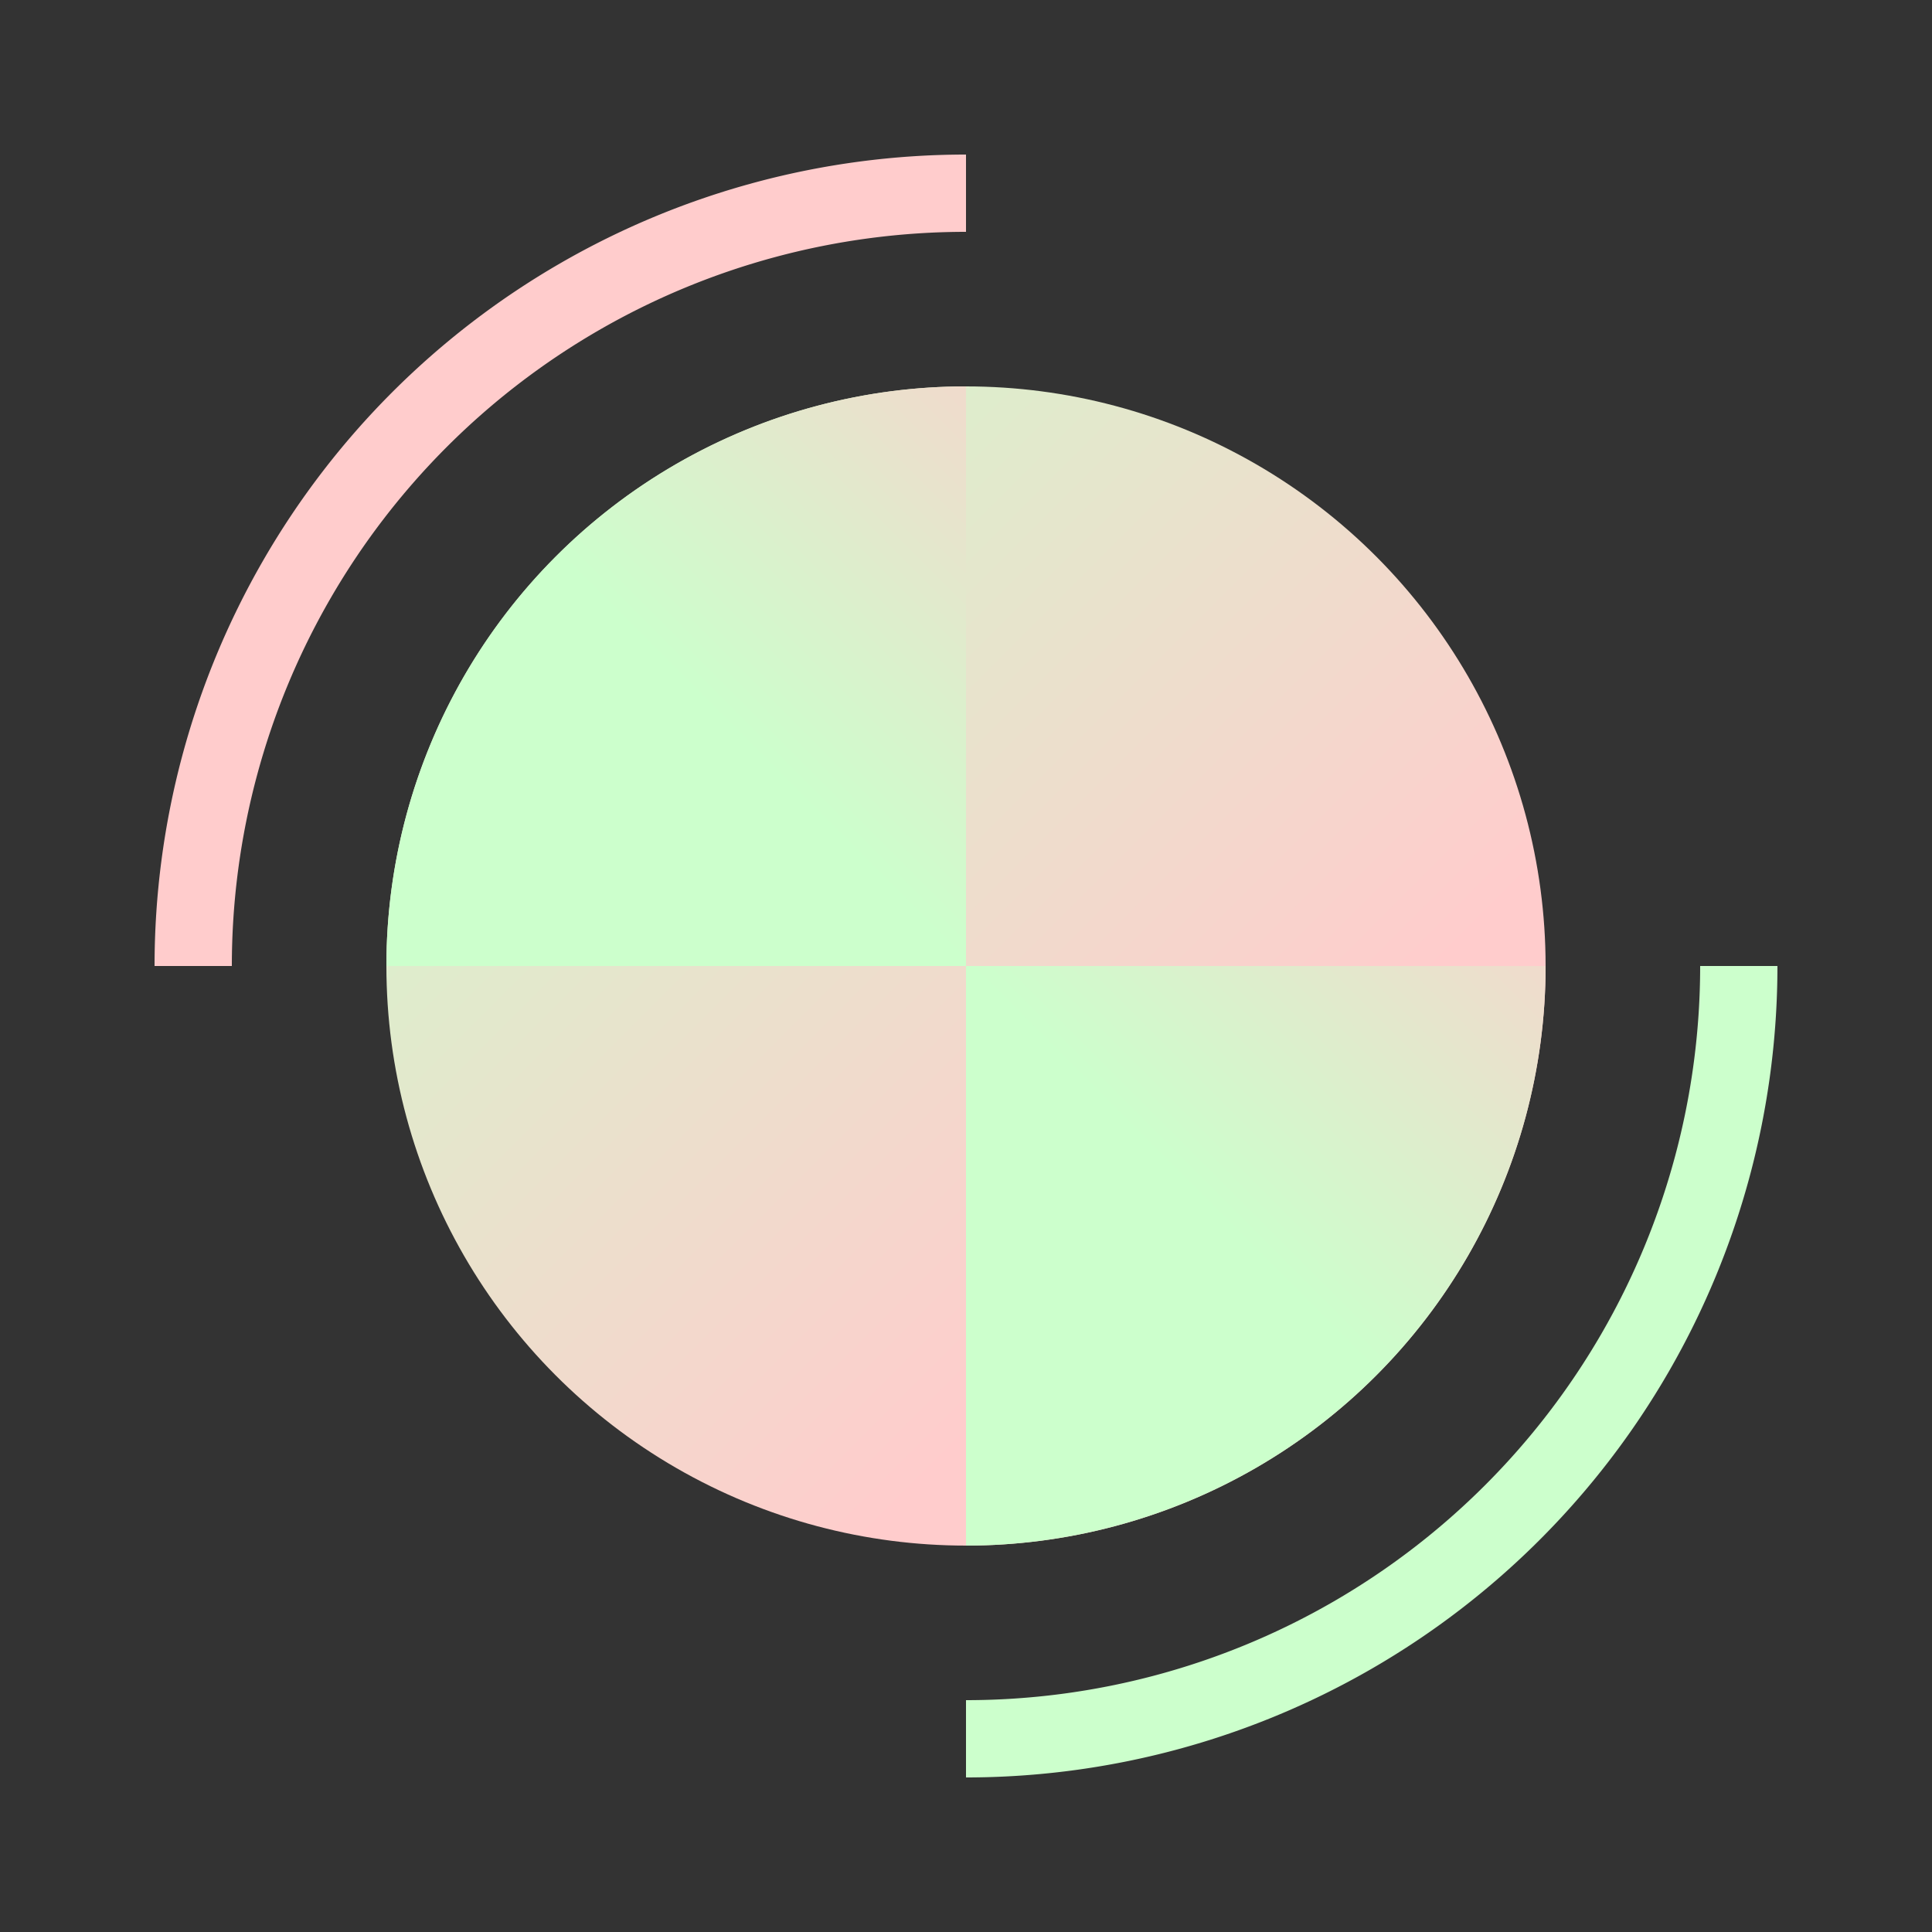
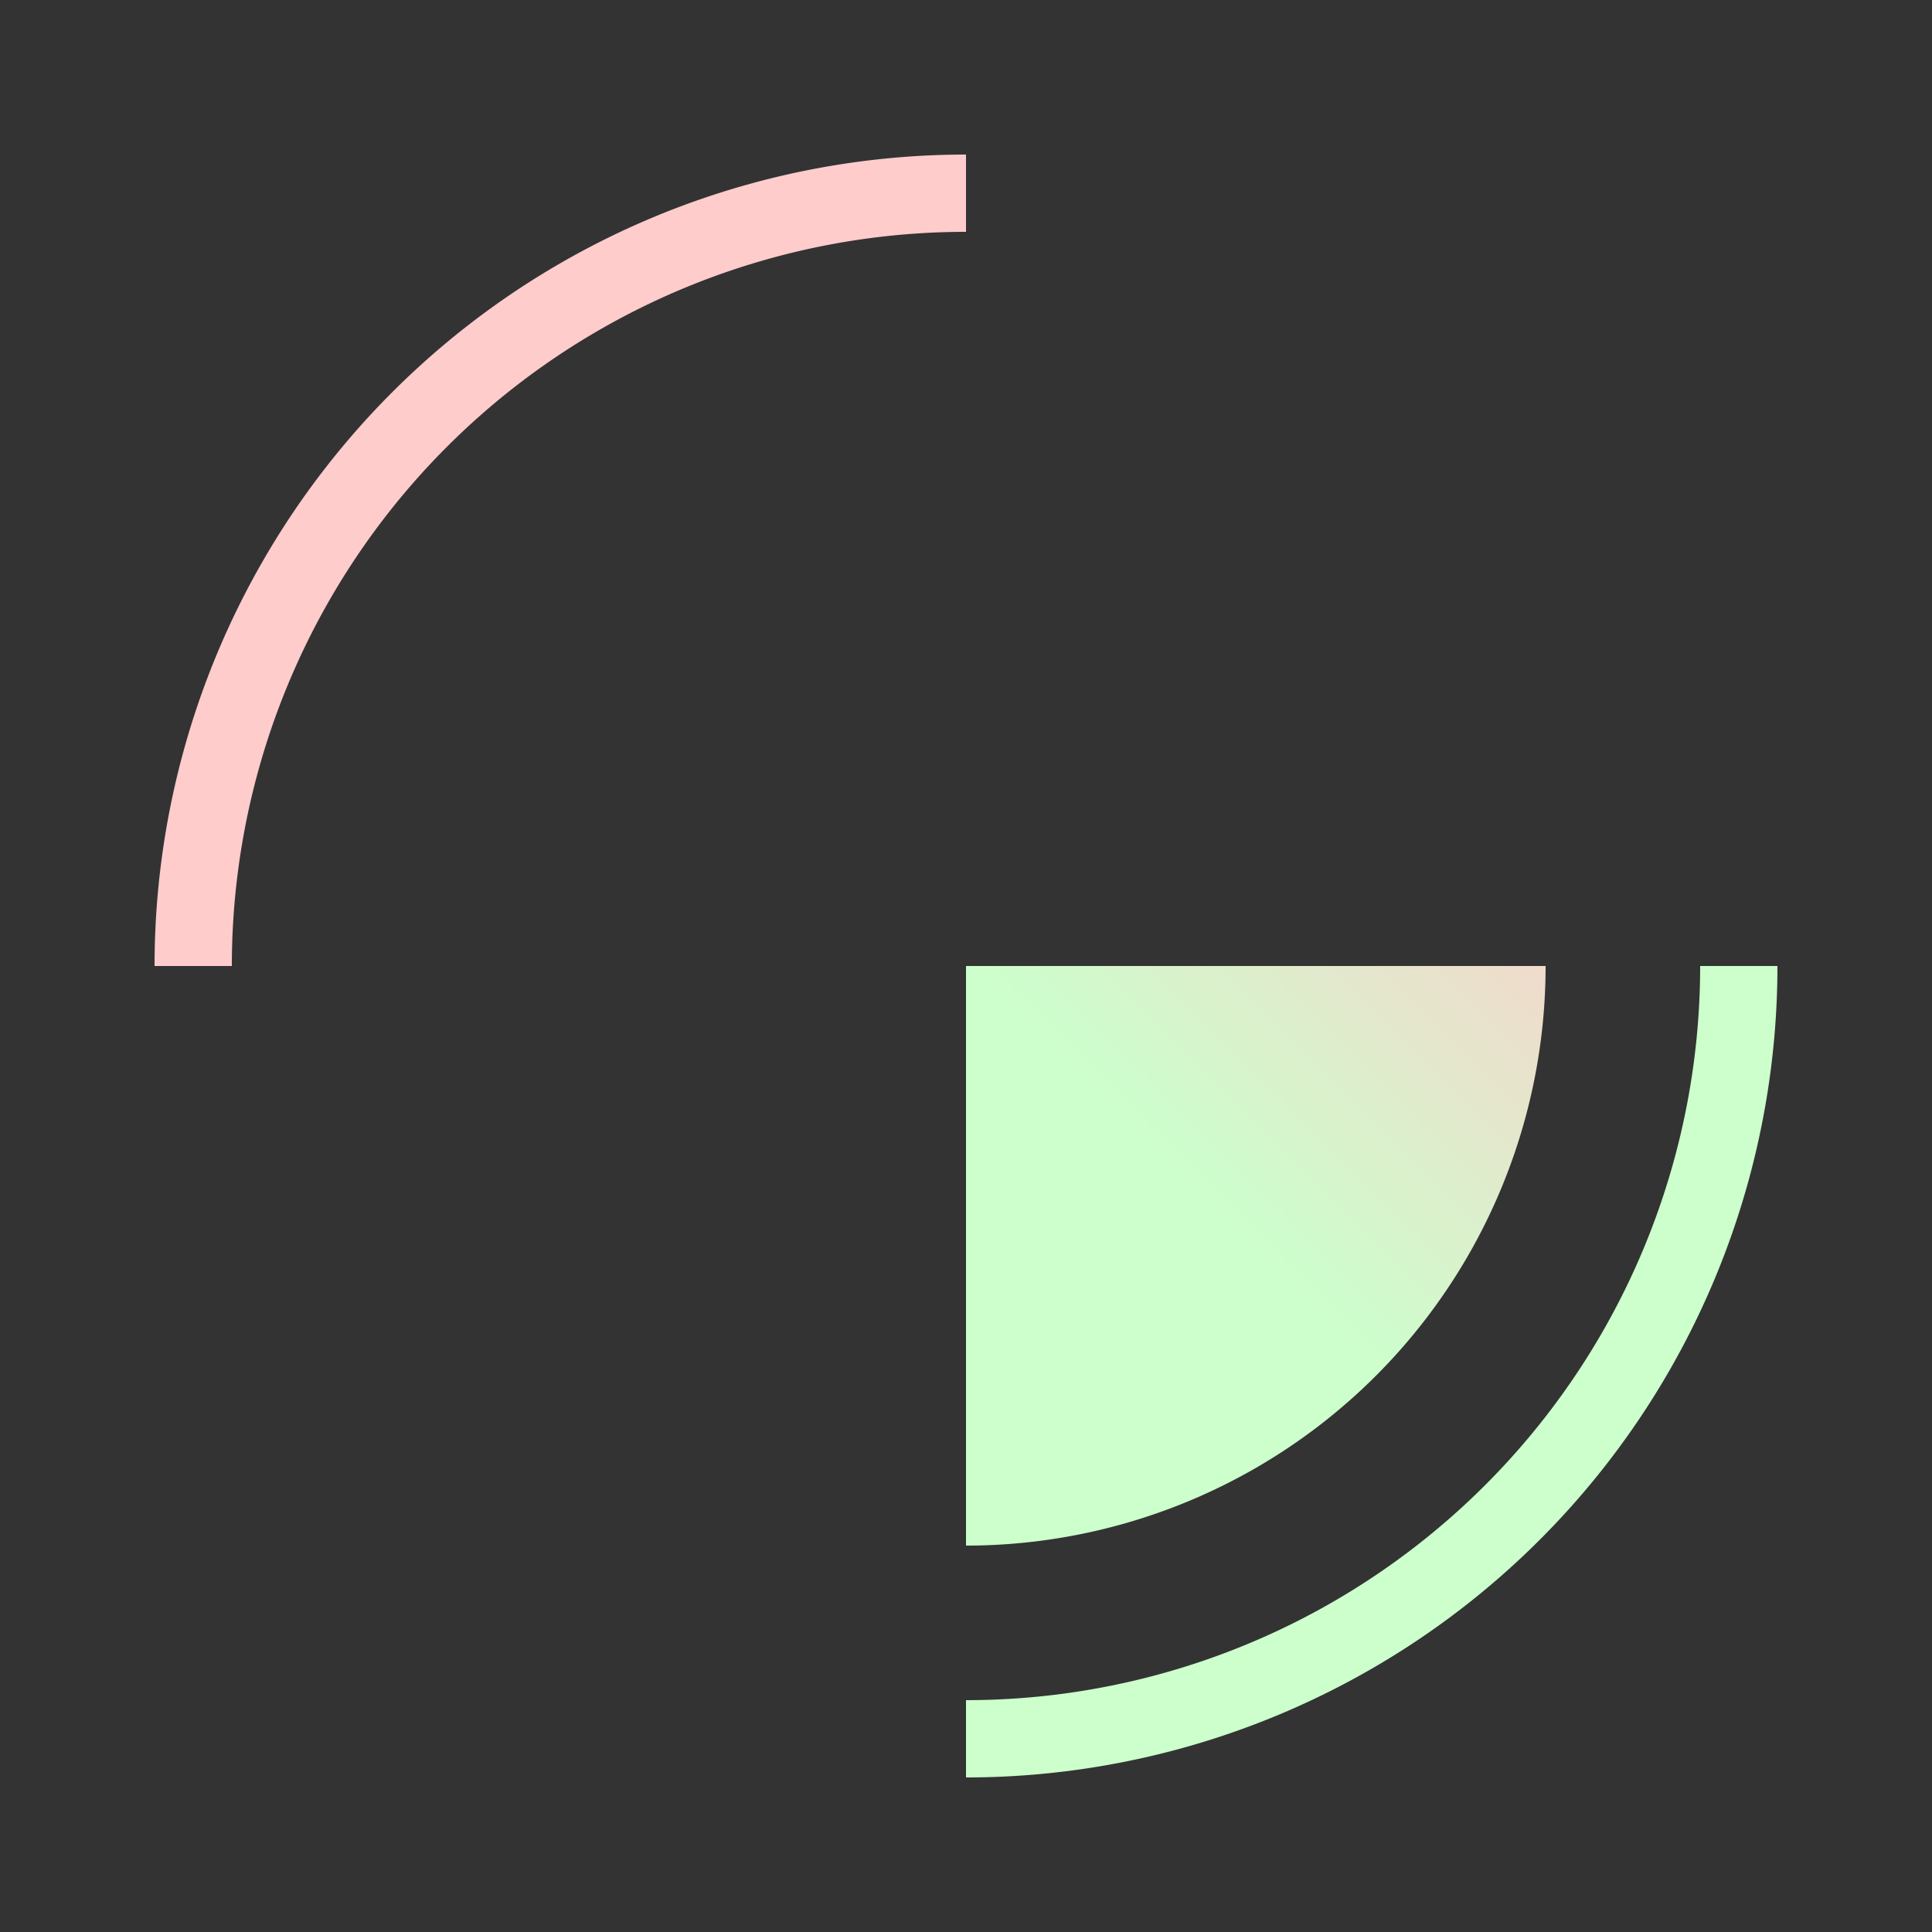
<svg xmlns="http://www.w3.org/2000/svg" version="1.0" viewBox="0 0 50 50">
  <rect x="0" y="0" width="50" height="50" fill="#333333" stroke="none" />
  <defs>
    <linearGradient id="grad1" gradientTransform="rotate(45)">
      <stop offset="0%" stop-color="#cfc" />
      <stop offset="100%" stop-color="#fcc" />
    </linearGradient>
    <linearGradient id="grad2" gradientTransform="rotate(-45)">
      <stop offset="0%" stop-color="#cfc7" />
      <stop offset="100%" stop-color="#fcc7" />
    </linearGradient>
  </defs>
-   <circle cx="25" cy="25" r="15" fill="url(#grad1)" />
-   <path d="M10 25 a15 15 0 0 1 15 -15 L25 25" fill="url(#grad2)" />
  <path d="M5 25 a20 20 0 0 1 20 -20" fill="none" stroke="#fcc" stroke-width="2" />
  <path d="M40 25 a15 15 0 0 1 -15 15 L25 25" fill="url(#grad2)" />
  <path d="M45 25 a20 20 0 0 1 -20 20" fill="none" stroke="#cfc" stroke-width="2" />
</svg>